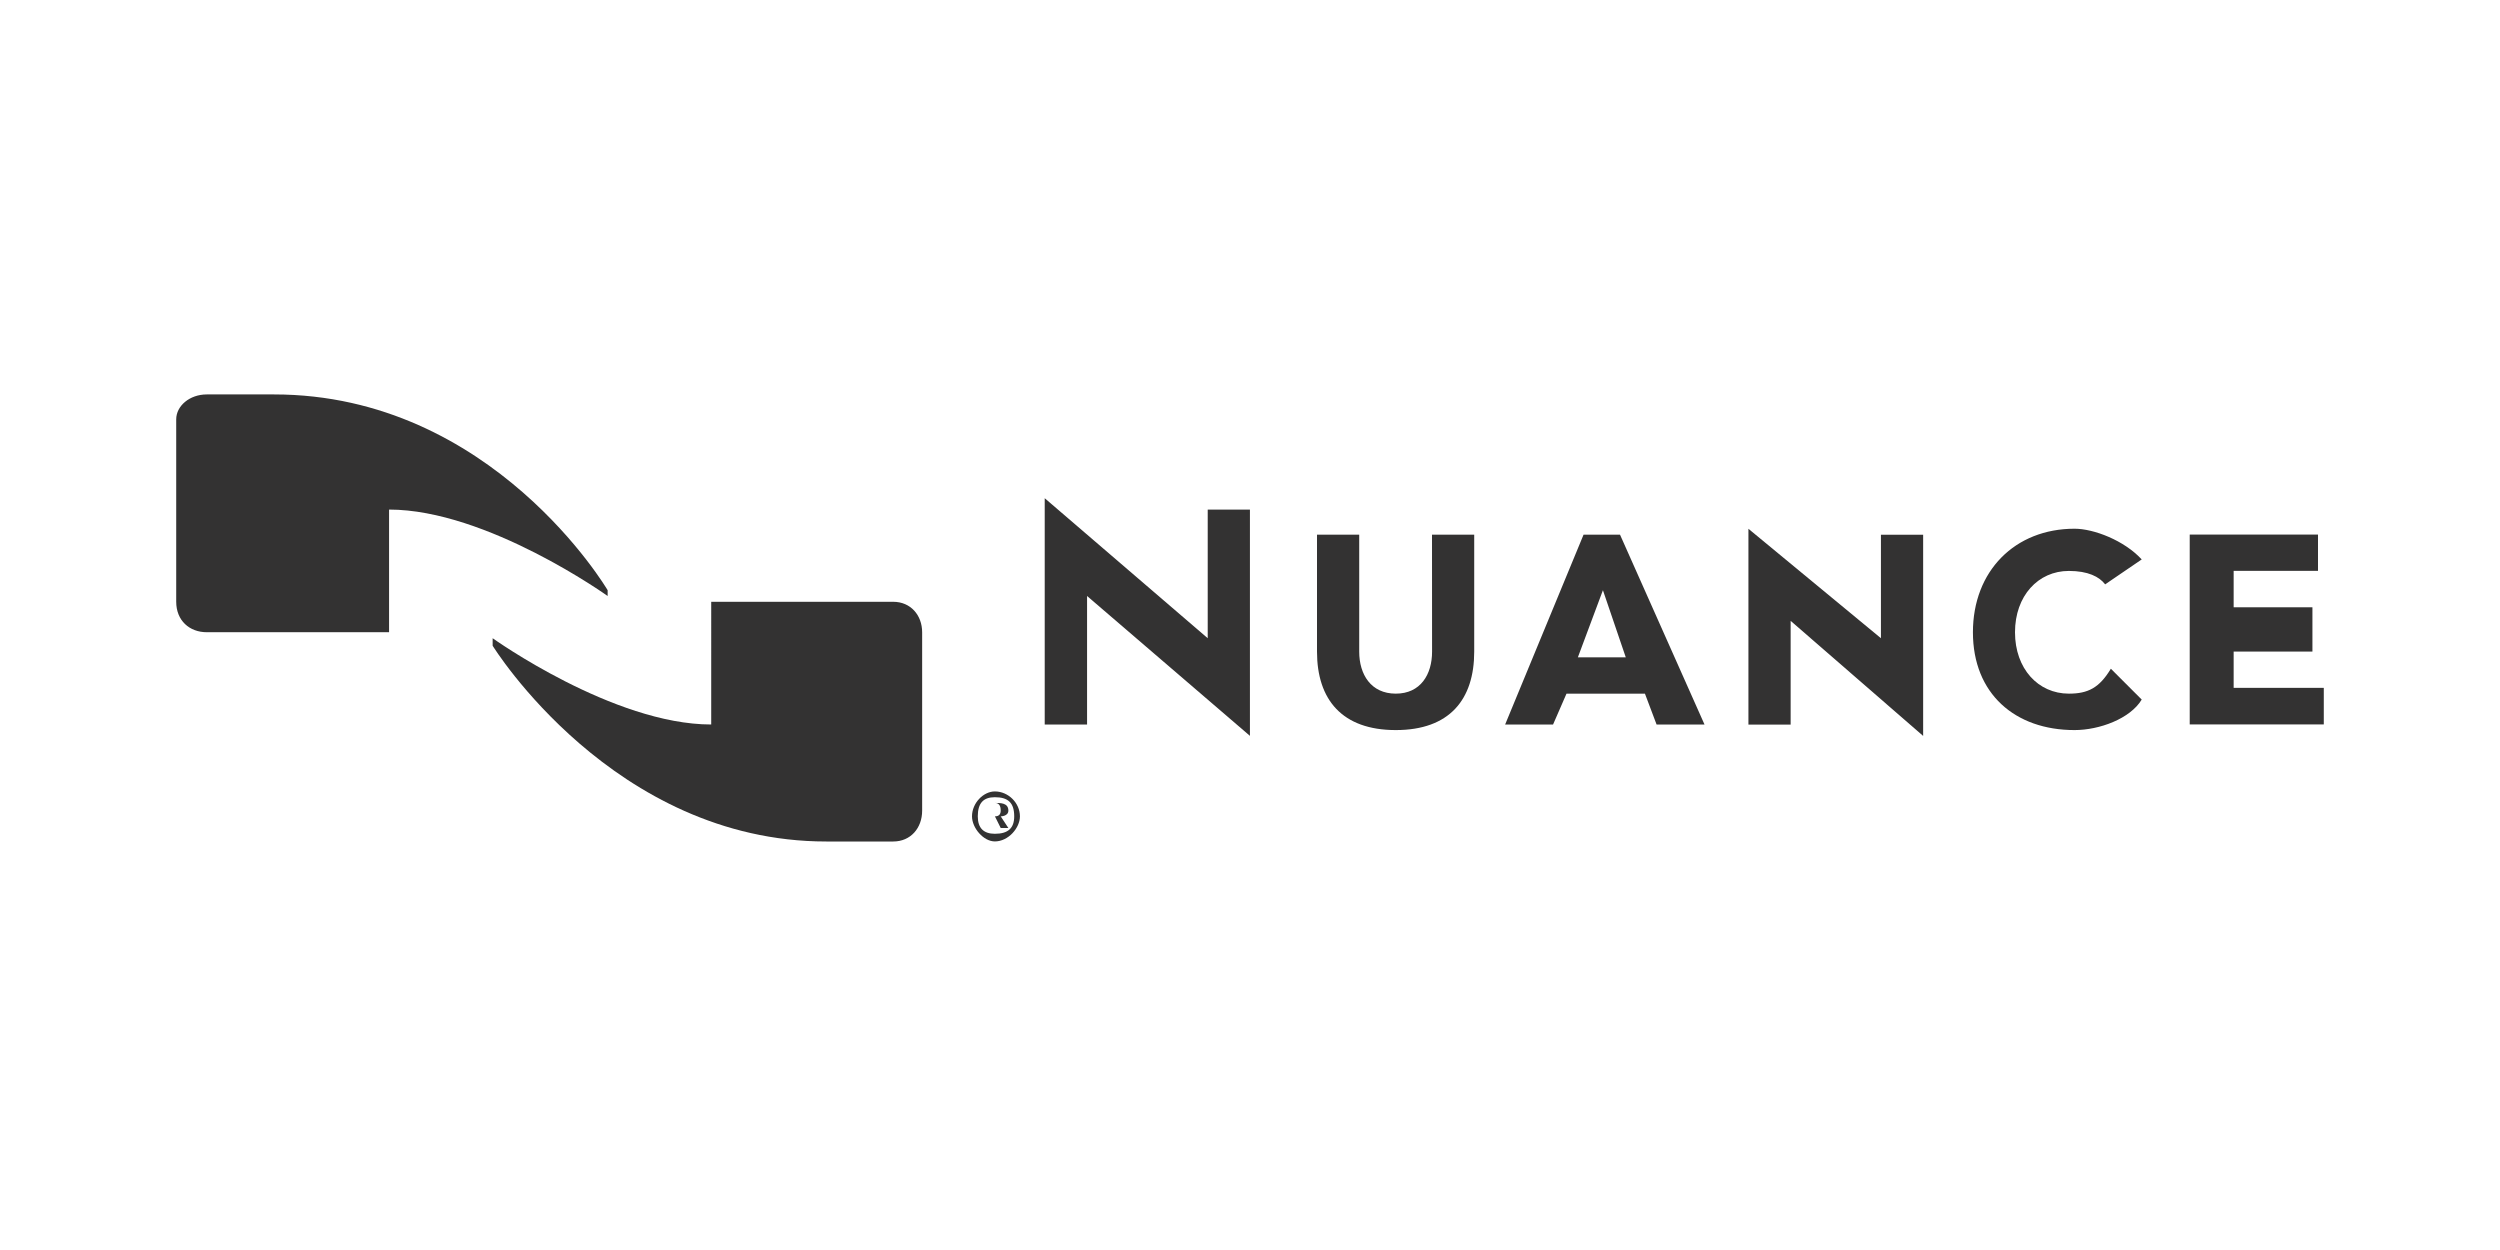
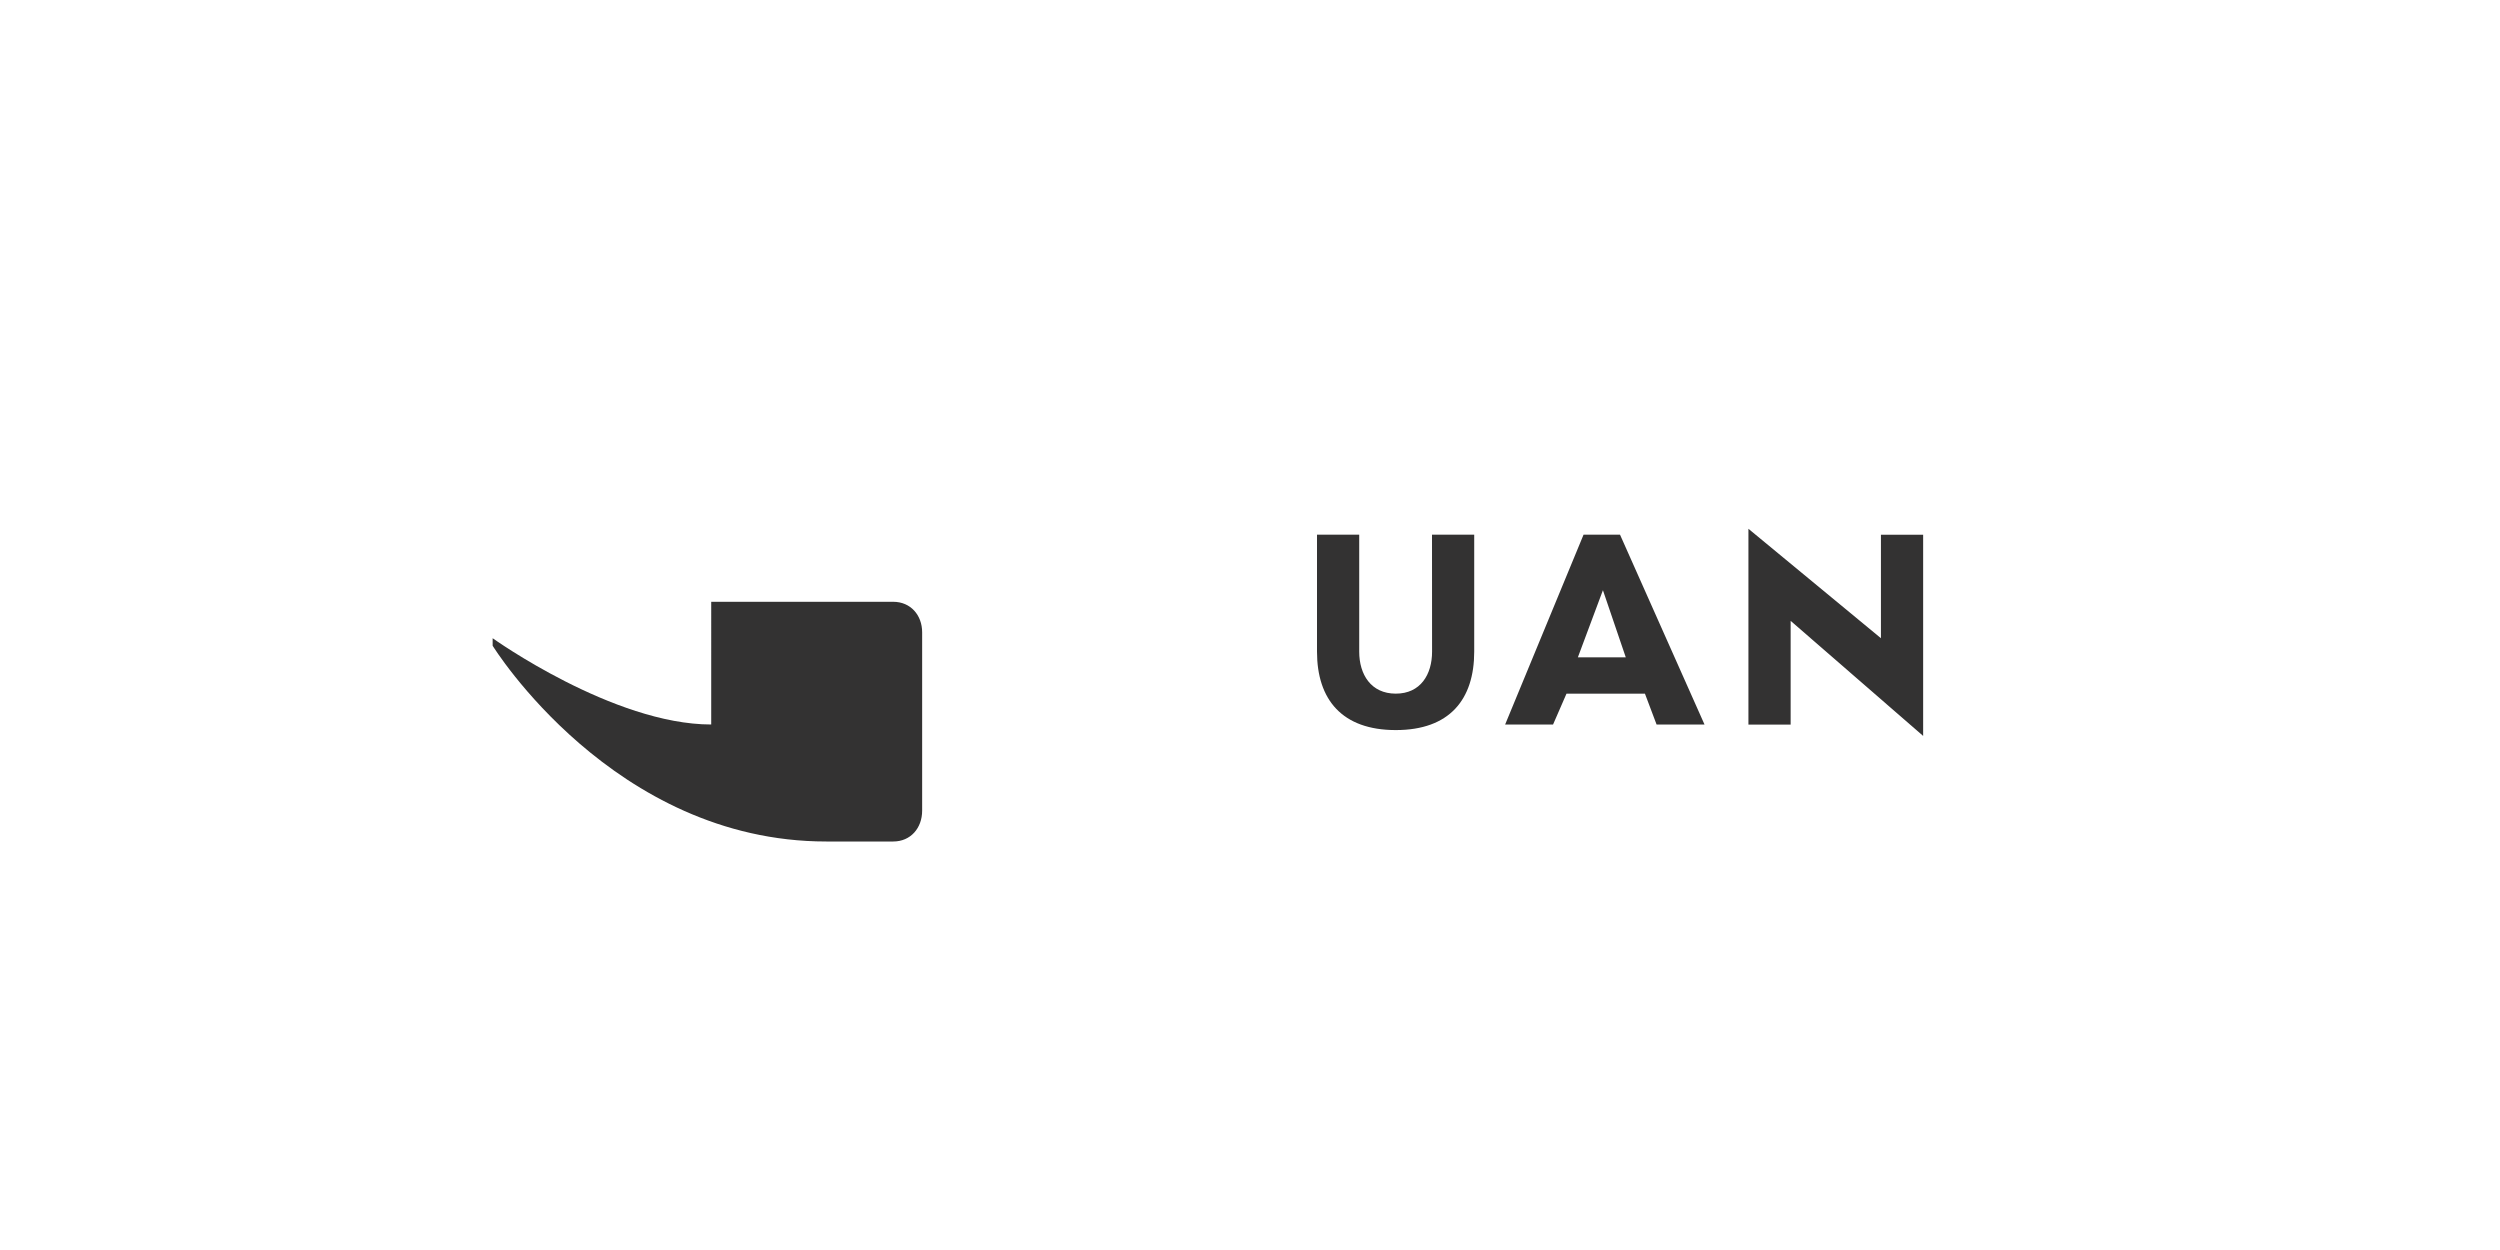
<svg xmlns="http://www.w3.org/2000/svg" id="Layer_1" data-name="Layer 1" viewBox="0 0 350 175">
  <defs>
    <style>
      .cls-1 {
        fill: #333232;
      }
    </style>
  </defs>
-   <path class="cls-1" d="M169.08,71.34v18.01l-22.82-19.6v31.68h5.93v-17.99l22.8,19.58v-31.68" />
  <path class="cls-1" d="M200.49,91.23c0,3.2-1.61,5.88-5.08,5.88s-5.12-2.68-5.12-5.88v-16.38h-5.91v16.38c0,6.71,3.51,10.98,11.03,10.98s10.98-4.27,10.98-10.98v-16.38h-5.91" />
  <path class="cls-1" d="M221.7,74.85l-10.98,26.58h6.71l1.88-4.32h10.98l1.63,4.32h6.71l-11.83-26.58h-5.1ZM220.9,92.03l3.51-9.4,3.2,9.4h-6.71Z" />
  <path class="cls-1" d="M263.33,89.35l-18.55-15.32v27.41h5.91v-14.52l18.55,16.11v-28.17h-5.91" />
-   <path class="cls-1" d="M289.64,97.11c-4.3,0-7.54-3.49-7.54-8.59s3.24-8.59,7.54-8.59c2.68,0,4.27.81,5.08,1.88l5.12-3.49c-2.44-2.66-6.71-4.3-9.4-4.3-8.34,0-14.23,5.91-14.23,14.5s5.88,13.69,14.23,13.69c3.47,0,7.79-1.59,9.4-4.27l-4.32-4.32c-1.61,2.68-3.2,3.49-5.88,3.49Z" />
-   <path class="cls-1" d="M312.71,96.3v-5.08h11.03v-6.2h-11.03v-5.1h11.81v-5.08h-17.96v26.58h18.77v-5.12" />
-   <path class="cls-1" d="M54.47,71.34c13.69,0,30.6,12.1,30.6,12.1v-.81s-16.11-27.41-46.71-27.41h-9.42c-2.39,0-4.27,1.61-4.27,3.49v25.53c0,2.66,1.88,4.27,4.27,4.27h25.53" />
  <path class="cls-1" d="M99.57,101.43c-13.71,0-30.6-12.08-30.6-12.08v1.05s16.89,27.41,46.71,27.41h9.37c2.44,0,4.05-1.88,4.05-4.32v-24.97c0-2.39-1.61-4.27-4.05-4.27h-25.48" />
-   <path class="cls-1" d="M139.28,110.8c1.88,0,3.51,1.61,3.51,3.49,0,1.63-1.63,3.51-3.51,3.51-1.59,0-3.2-1.88-3.2-3.51,0-1.88,1.61-3.49,3.2-3.49ZM139.28,116.73c1.88,0,2.71-.81,2.71-2.44,0-1.88-.83-2.68-2.71-2.68-1.59,0-2.39.81-2.39,2.68,0,1.63.81,2.44,2.39,2.44ZM138.48,112.41h.81c.81,0,1.88,0,1.88,1.07,0,.81-1.07.81-1.07.81l1.07,1.63h-1.07l-.81-1.63h-.81v1.63-3.51ZM138.48,114.29h.81q.81,0,.81-.81,0-1.07-.81-1.07h-.81" />
</svg>